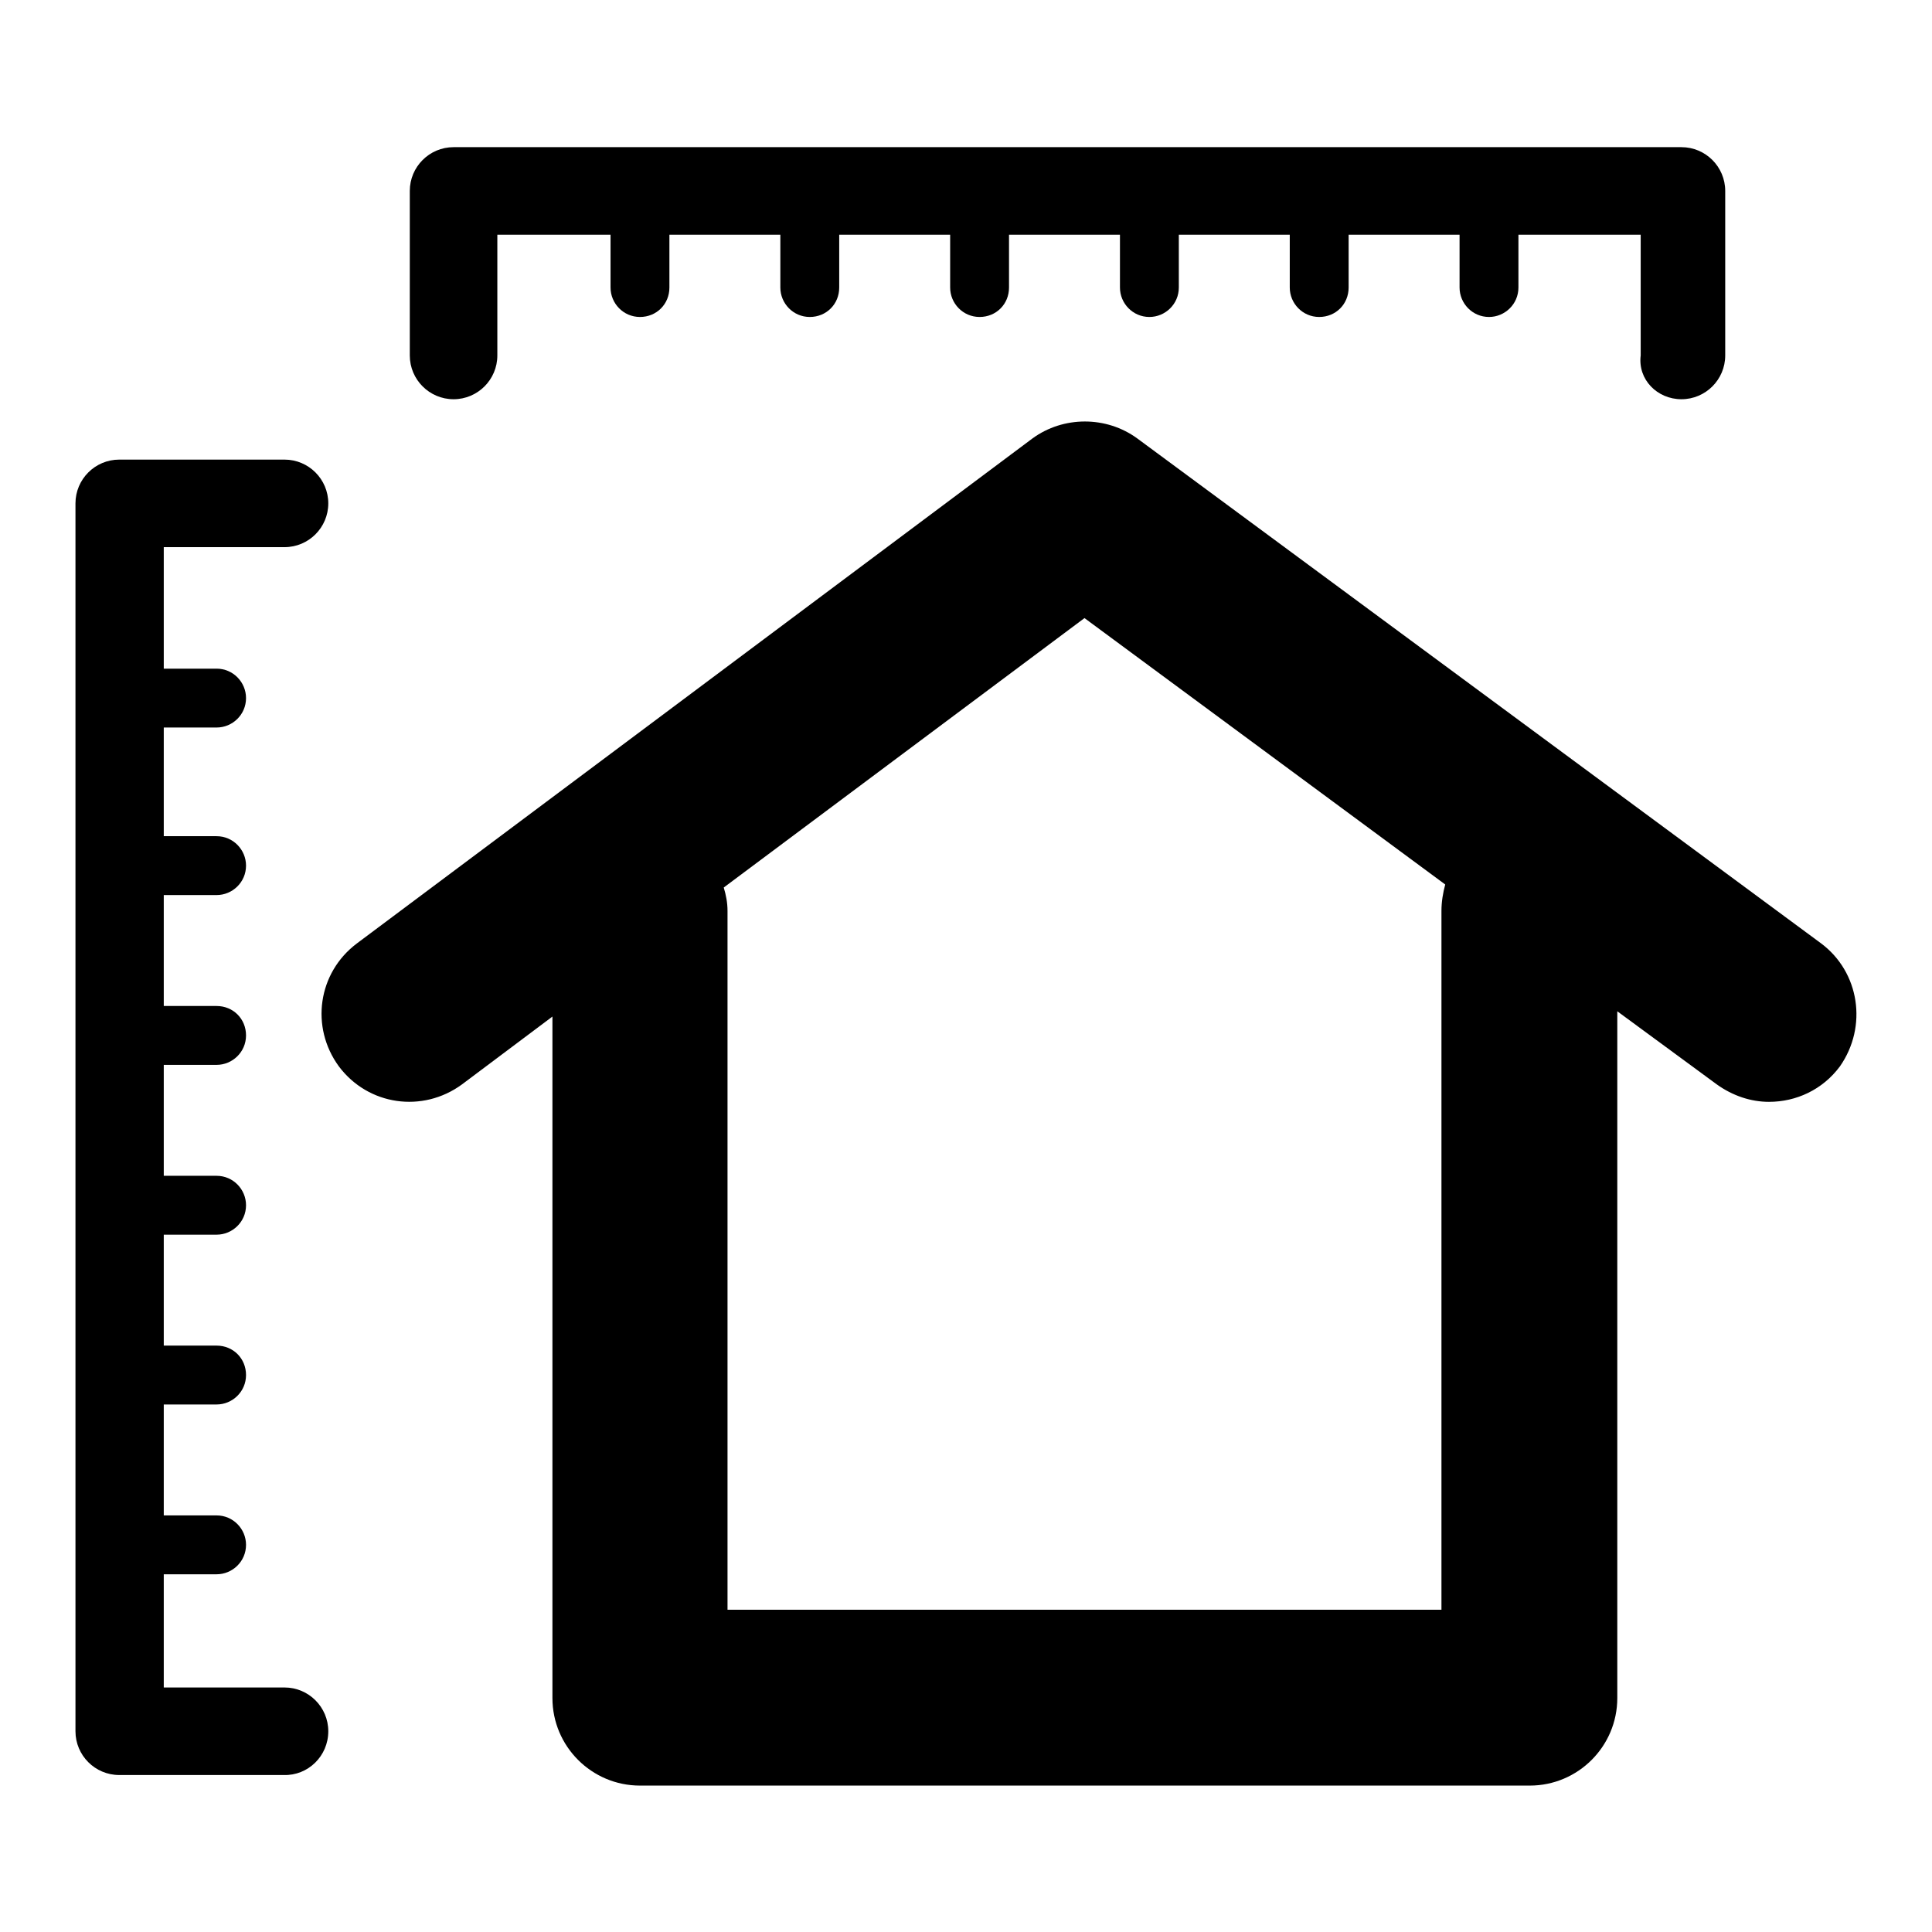
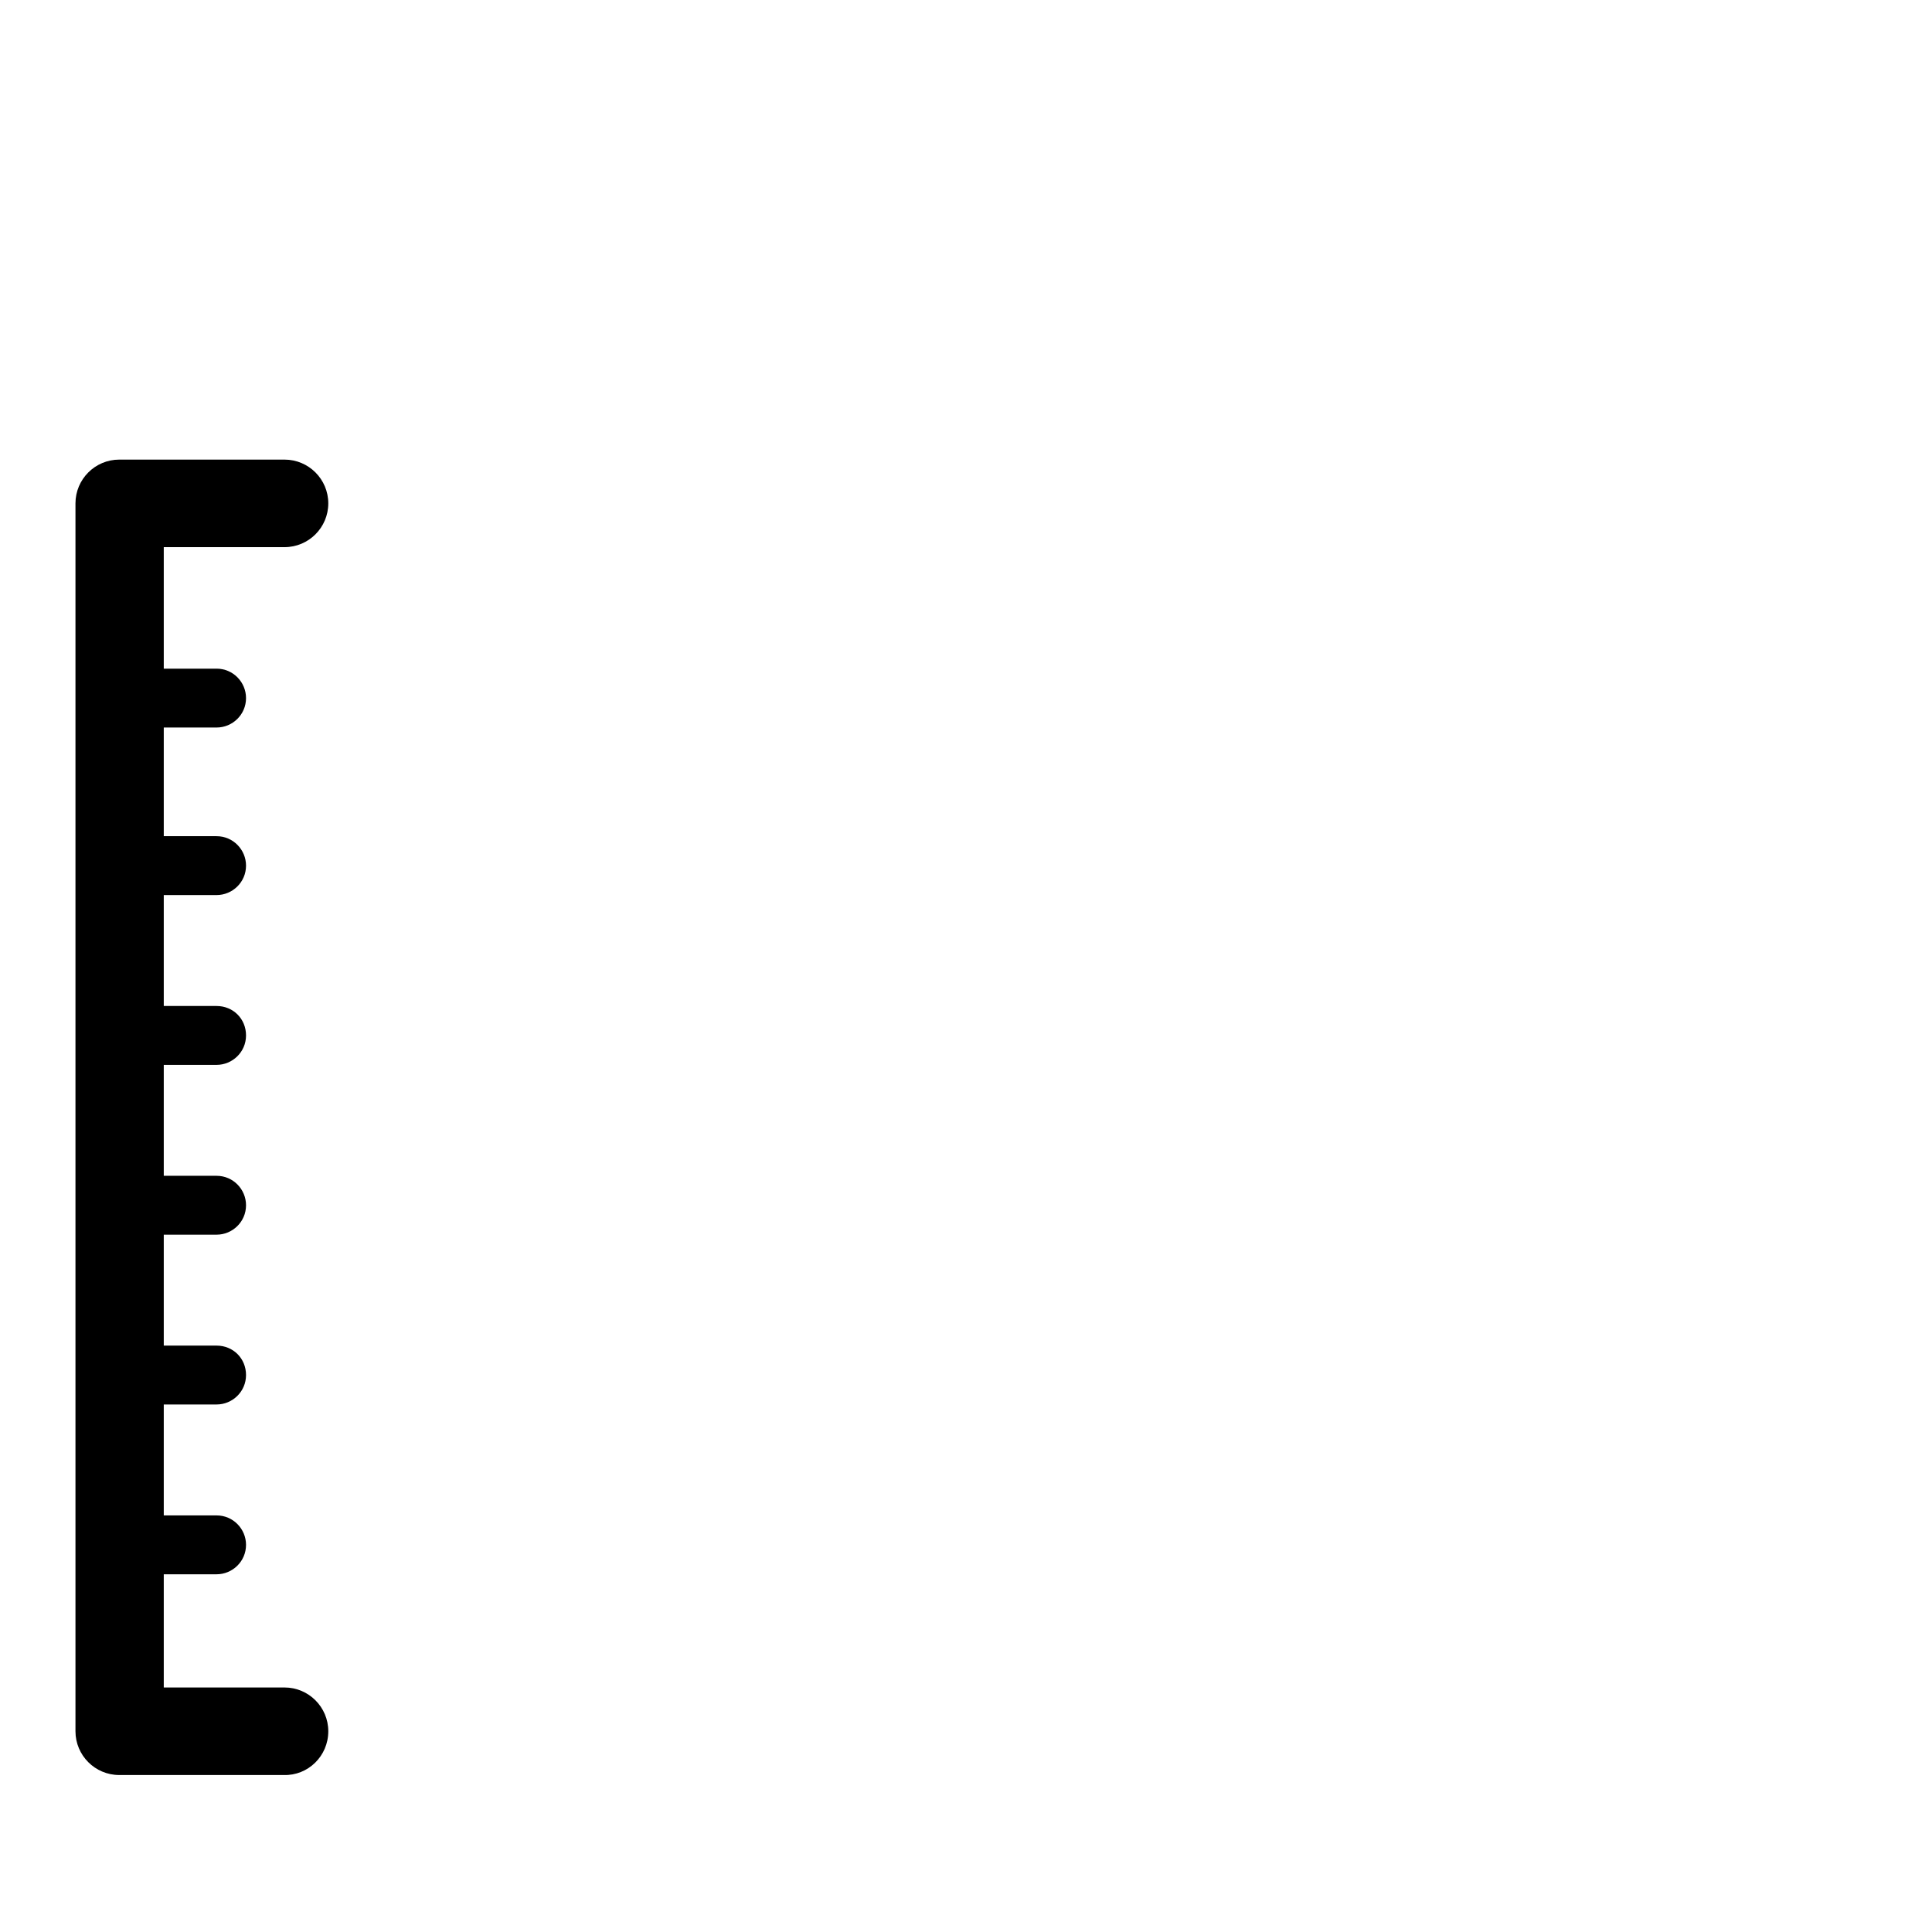
<svg xmlns="http://www.w3.org/2000/svg" version="1.1" x="0px" y="0px" viewBox="0 0 256 256" enable-background="new 0 0 256 256" xml:space="preserve">
  <g>
    <g>
      <g>
-         <path fill="#000000" d="M241.3,125l-90.6-66.9c-4.1-3-9.8-3-13.9,0L47.3,125c-5.2,3.9-6.2,11.1-2.4,16.3c3.9,5.2,11.1,6.2,16.3,2.4l12-9v90.3c0,6.4,5.2,11.6,11.6,11.6h117.9c6.4,0,11.6-5.2,11.6-11.6v-91l13.2,9.7c2.1,1.5,4.5,2.3,6.9,2.3c3.6,0,7.1-1.6,9.4-4.7C247.5,136,246.4,128.8,241.3,125z M191,120.7v92.6H96.4v-92.6c0-1.1-0.2-2.1-0.5-3.1l47.8-35.7l47.8,35.3C191.2,118.3,191,119.5,191,120.7z" />
-         <path fill="#000000" d="M222.8,52.9c3.2,0,5.8-2.6,5.8-5.8V25.3c0-3.2-2.6-5.8-5.8-5.8H60.1c-3.2,0-5.8,2.6-5.8,5.8v21.8c0,3.2,2.6,5.8,5.8,5.8c3.2,0,5.8-2.6,5.8-5.8v-16h15v7c0,2.1,1.7,3.9,3.9,3.9s3.9-1.7,3.9-3.9v-7h14.7v7c0,2.1,1.7,3.9,3.9,3.9s3.9-1.7,3.9-3.9v-7h14.7v7c0,2.1,1.7,3.9,3.9,3.9s3.9-1.7,3.9-3.9v-7h14.7v7c0,2.1,1.7,3.9,3.9,3.9c2.1,0,3.9-1.7,3.9-3.9v-7h14.7v7c0,2.1,1.7,3.9,3.9,3.9s3.9-1.7,3.9-3.9v-7h14.7v7c0,2.1,1.7,3.9,3.9,3.9c2.1,0,3.9-1.7,3.9-3.9v-7h16.2v16C217,50.3,219.6,52.9,222.8,52.9z" />
        <path fill="#000000" d="M43.5,229.4c0-3.2-2.6-5.8-5.8-5.8h-16v-15h7c2.1,0,3.9-1.7,3.9-3.9c0-2.1-1.7-3.9-3.9-3.9h-7v-14.7h7c2.1,0,3.9-1.7,3.9-3.9s-1.7-3.9-3.9-3.9h-7v-14.7h7c2.1,0,3.9-1.7,3.9-3.9c0-2.1-1.7-3.9-3.9-3.9h-7v-14.7h7c2.1,0,3.9-1.7,3.9-3.9s-1.7-3.9-3.9-3.9h-7v-14.7h7c2.1,0,3.9-1.7,3.9-3.9c0-2.1-1.7-3.9-3.9-3.9h-7V96.4h7c2.1,0,3.9-1.7,3.9-3.9c0-2.1-1.7-3.9-3.9-3.9h-7V72.5h16c3.2,0,5.8-2.6,5.8-5.8c0-3.2-2.6-5.8-5.8-5.8H15.8c-3.2,0-5.8,2.6-5.8,5.8v162.7c0,3.2,2.6,5.8,5.8,5.8h21.8C40.8,235.3,43.5,232.7,43.5,229.4z" />
      </g>
      <g />
      <g />
      <g />
      <g />
      <g />
      <g />
      <g />
      <g />
      <g />
      <g />
      <g />
      <g />
      <g />
      <g />
      <g />
    </g>
  </g>
</svg>